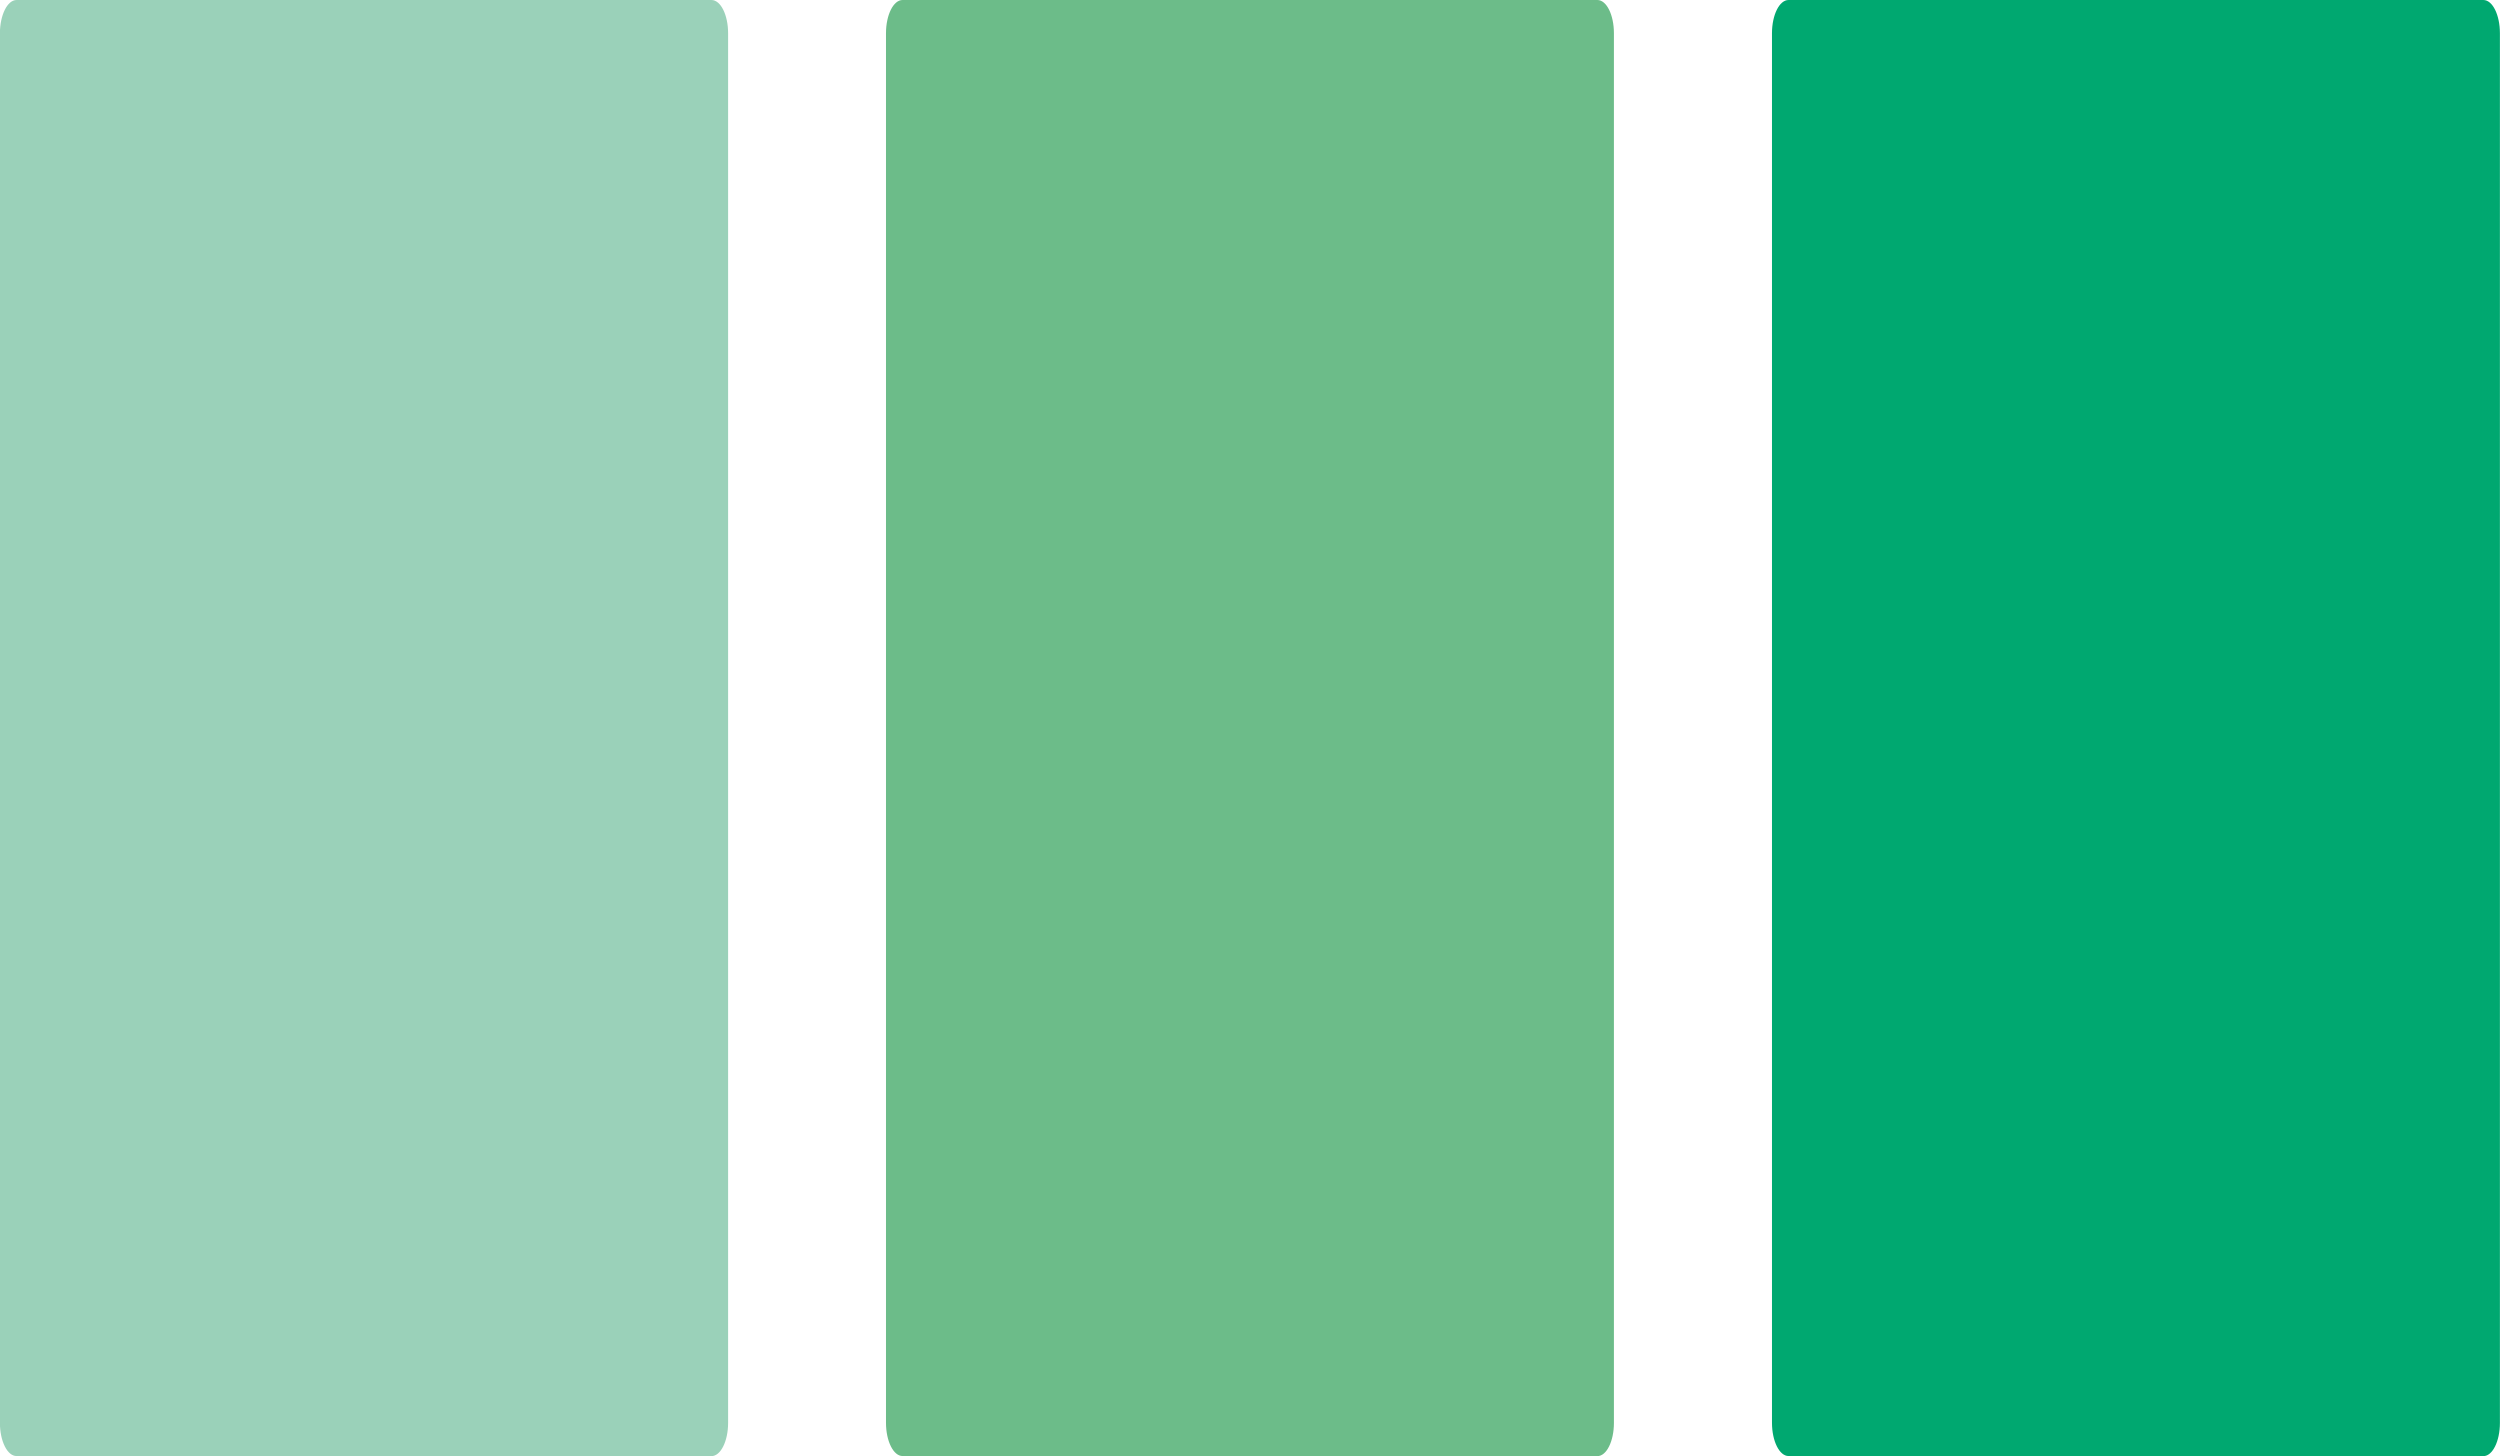
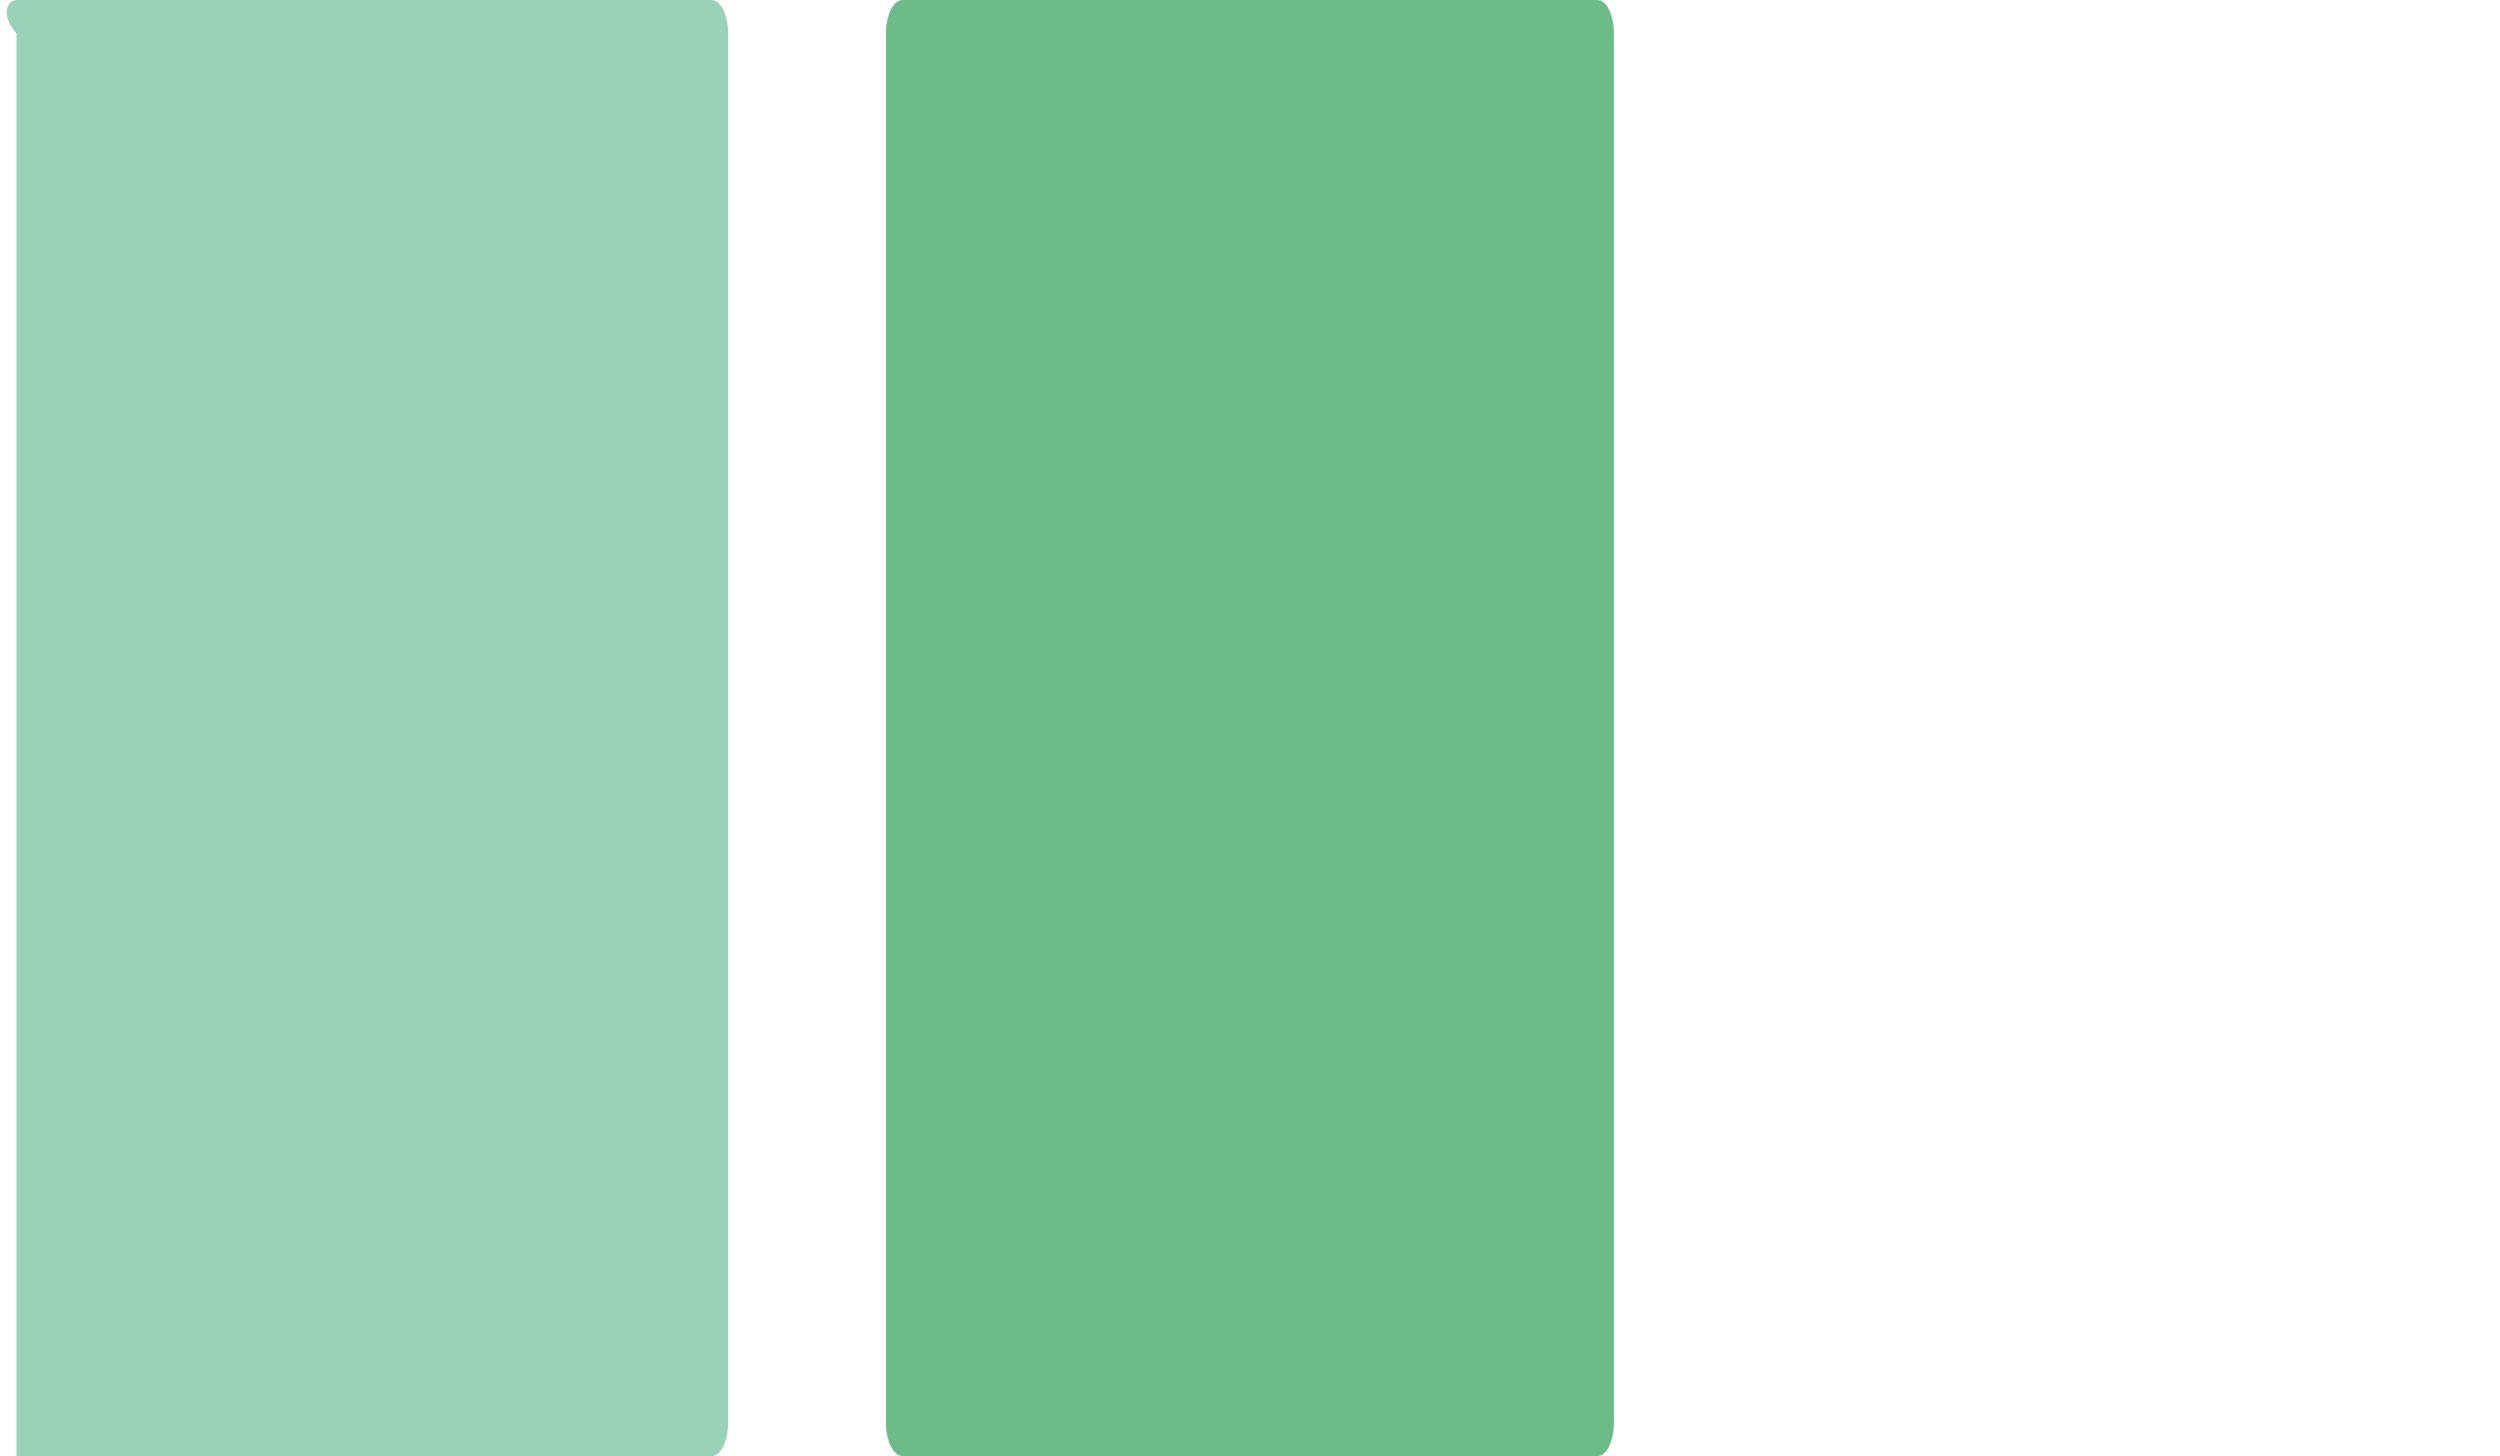
<svg xmlns="http://www.w3.org/2000/svg" width="106.647" height="62.113" viewBox="0 0 28.217 16.434">
  <g stroke-width=".187">
-     <path d="M8.03 16.434H.186c-.103 0-.187-.168-.187-.375V.375C0 .168.084 0 .187 0H8.03c.104 0 .188.168.188.375V16.06c0 .207-.084.375-.188.375z" fill="#9ad1b9" />
+     <path d="M8.03 16.434H.186V.375C0 .168.084 0 .187 0H8.03c.104 0 .188.168.188.375V16.06c0 .207-.084.375-.188.375z" fill="#9ad1b9" />
    <path d="M18.029 16.434h-7.842c-.103 0-.187-.168-.187-.375V.375c0-.207.084-.375.187-.375h7.842c.104 0 .187.168.187.375V16.06c0 .207-.083.375-.187.375z" fill="#6cbc89" />
-     <path d="M28.029 16.434h-7.842c-.103 0-.187-.168-.187-.375V.375c0-.207.084-.375.187-.375h7.842c.104 0 .187.168.187.375V16.06c0 .207-.083.375-.187.375z" fill="#00a870" />
  </g>
</svg>